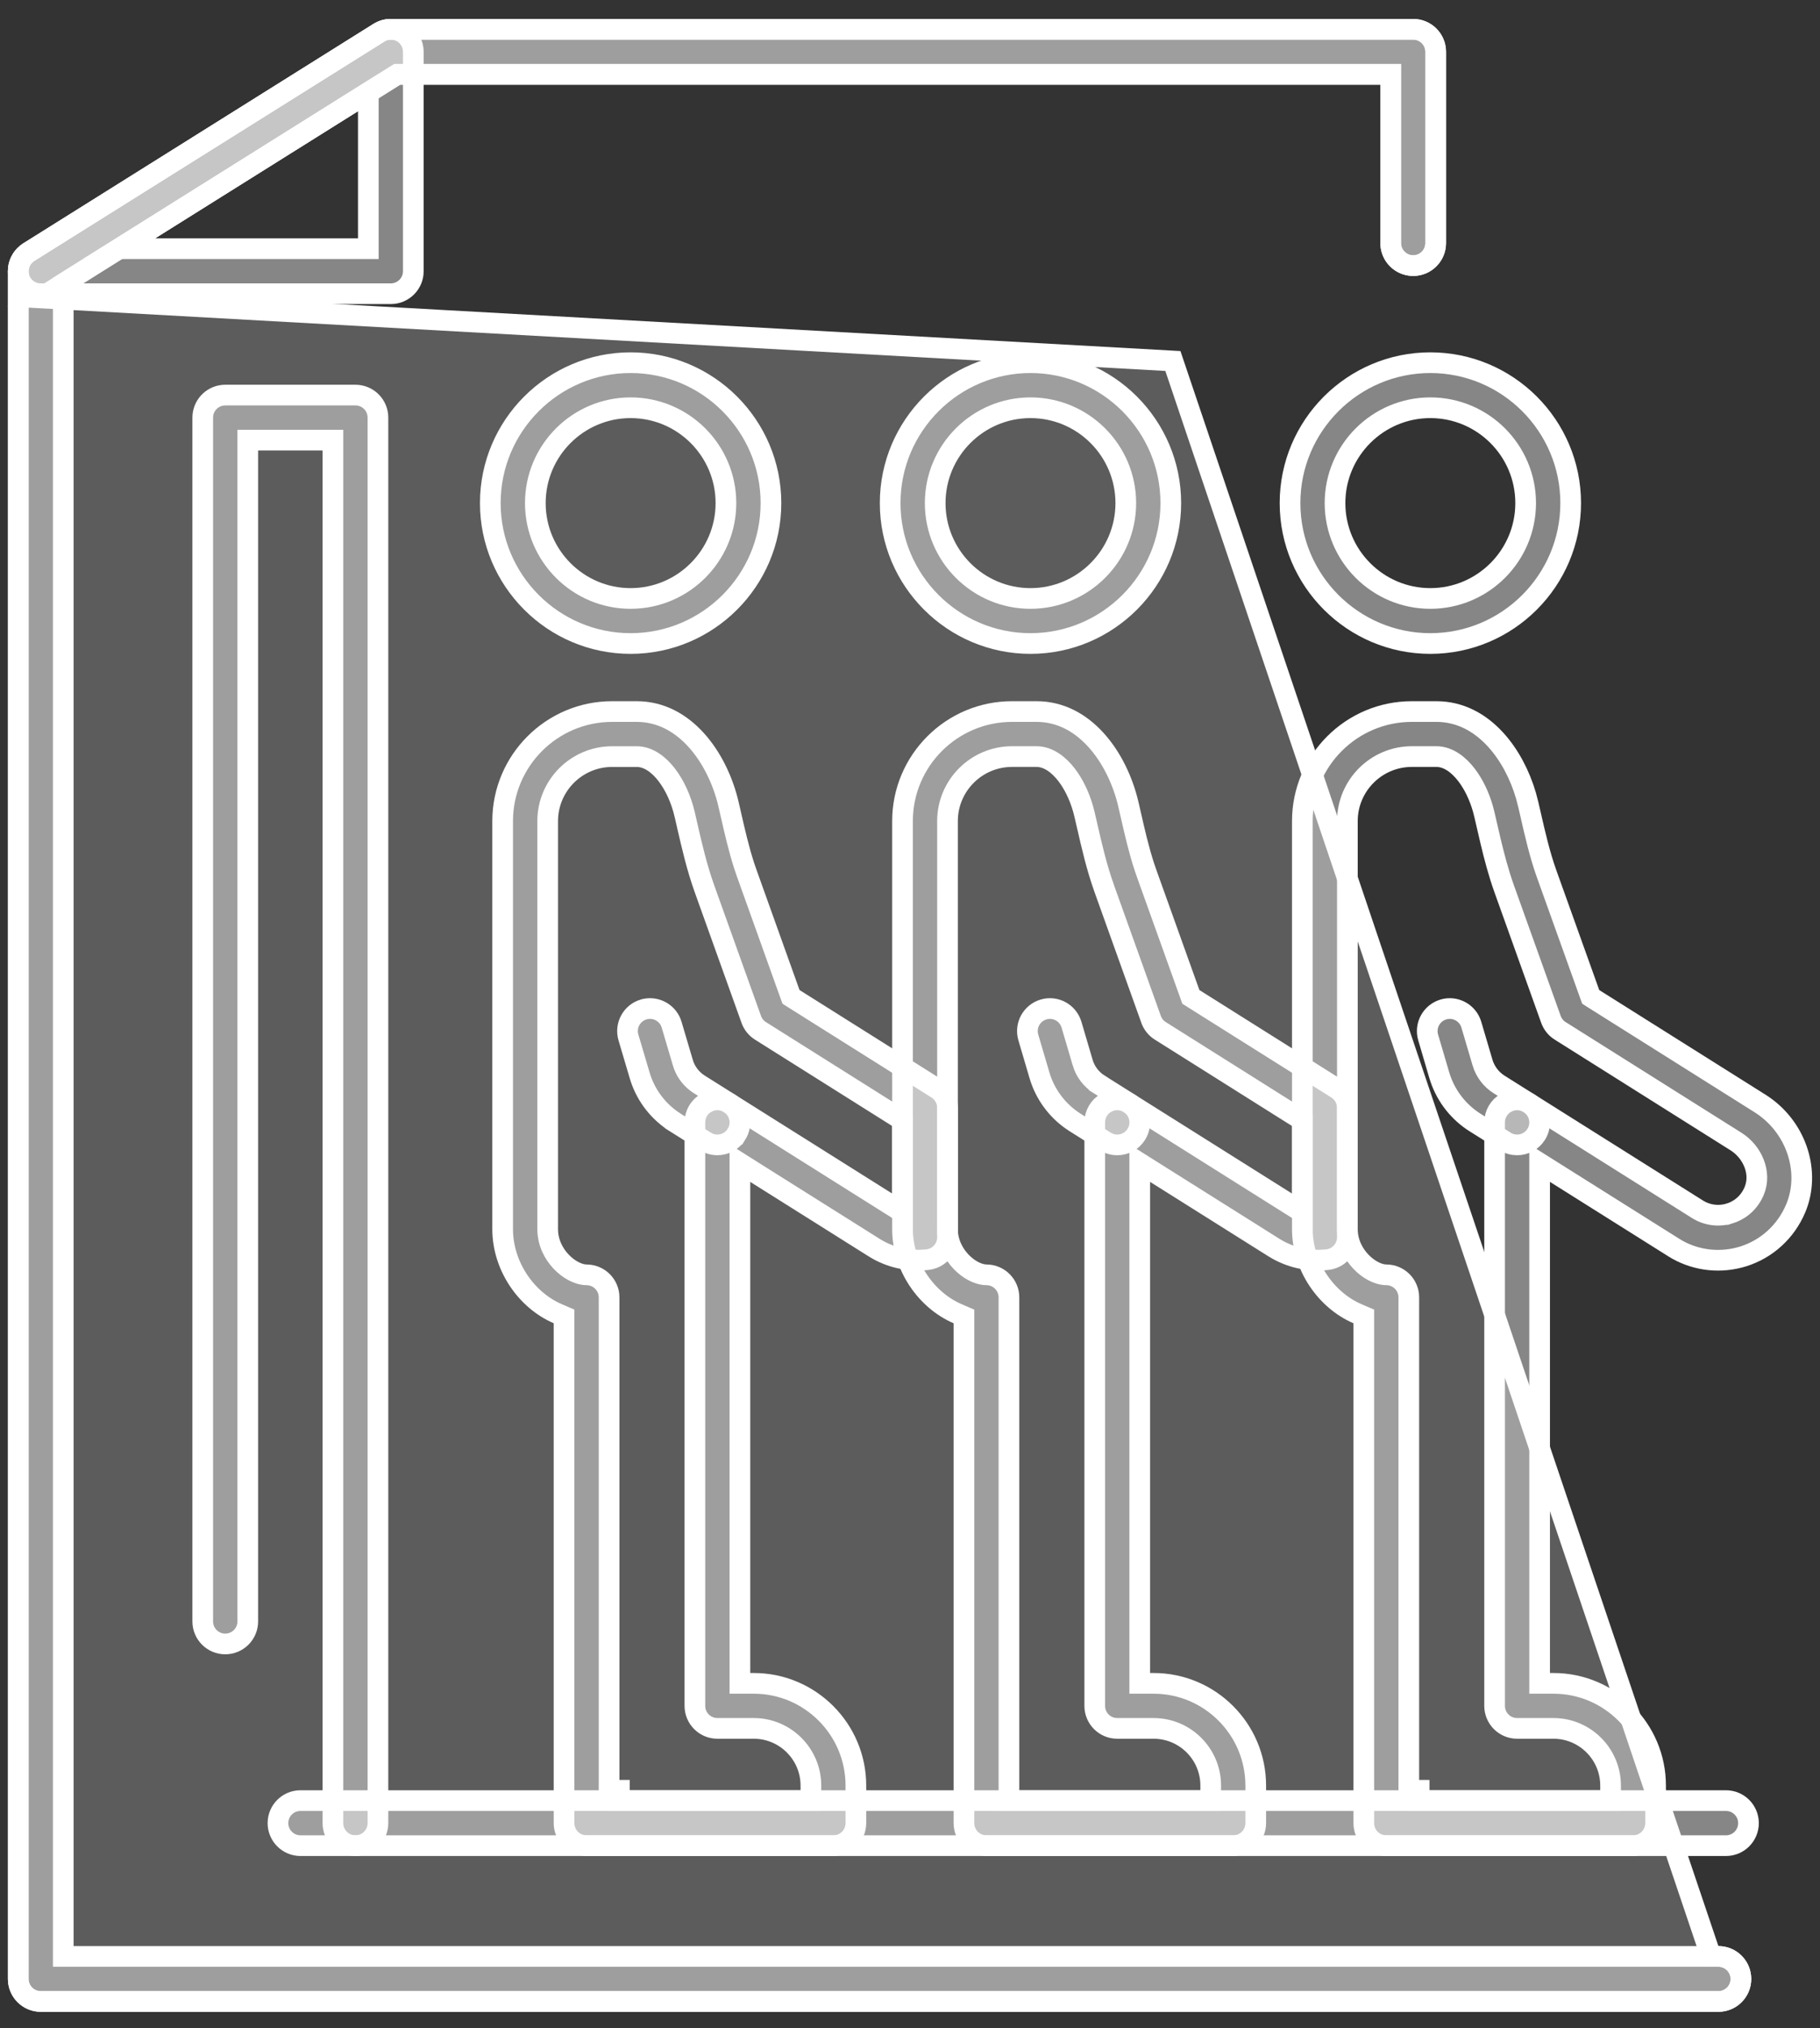
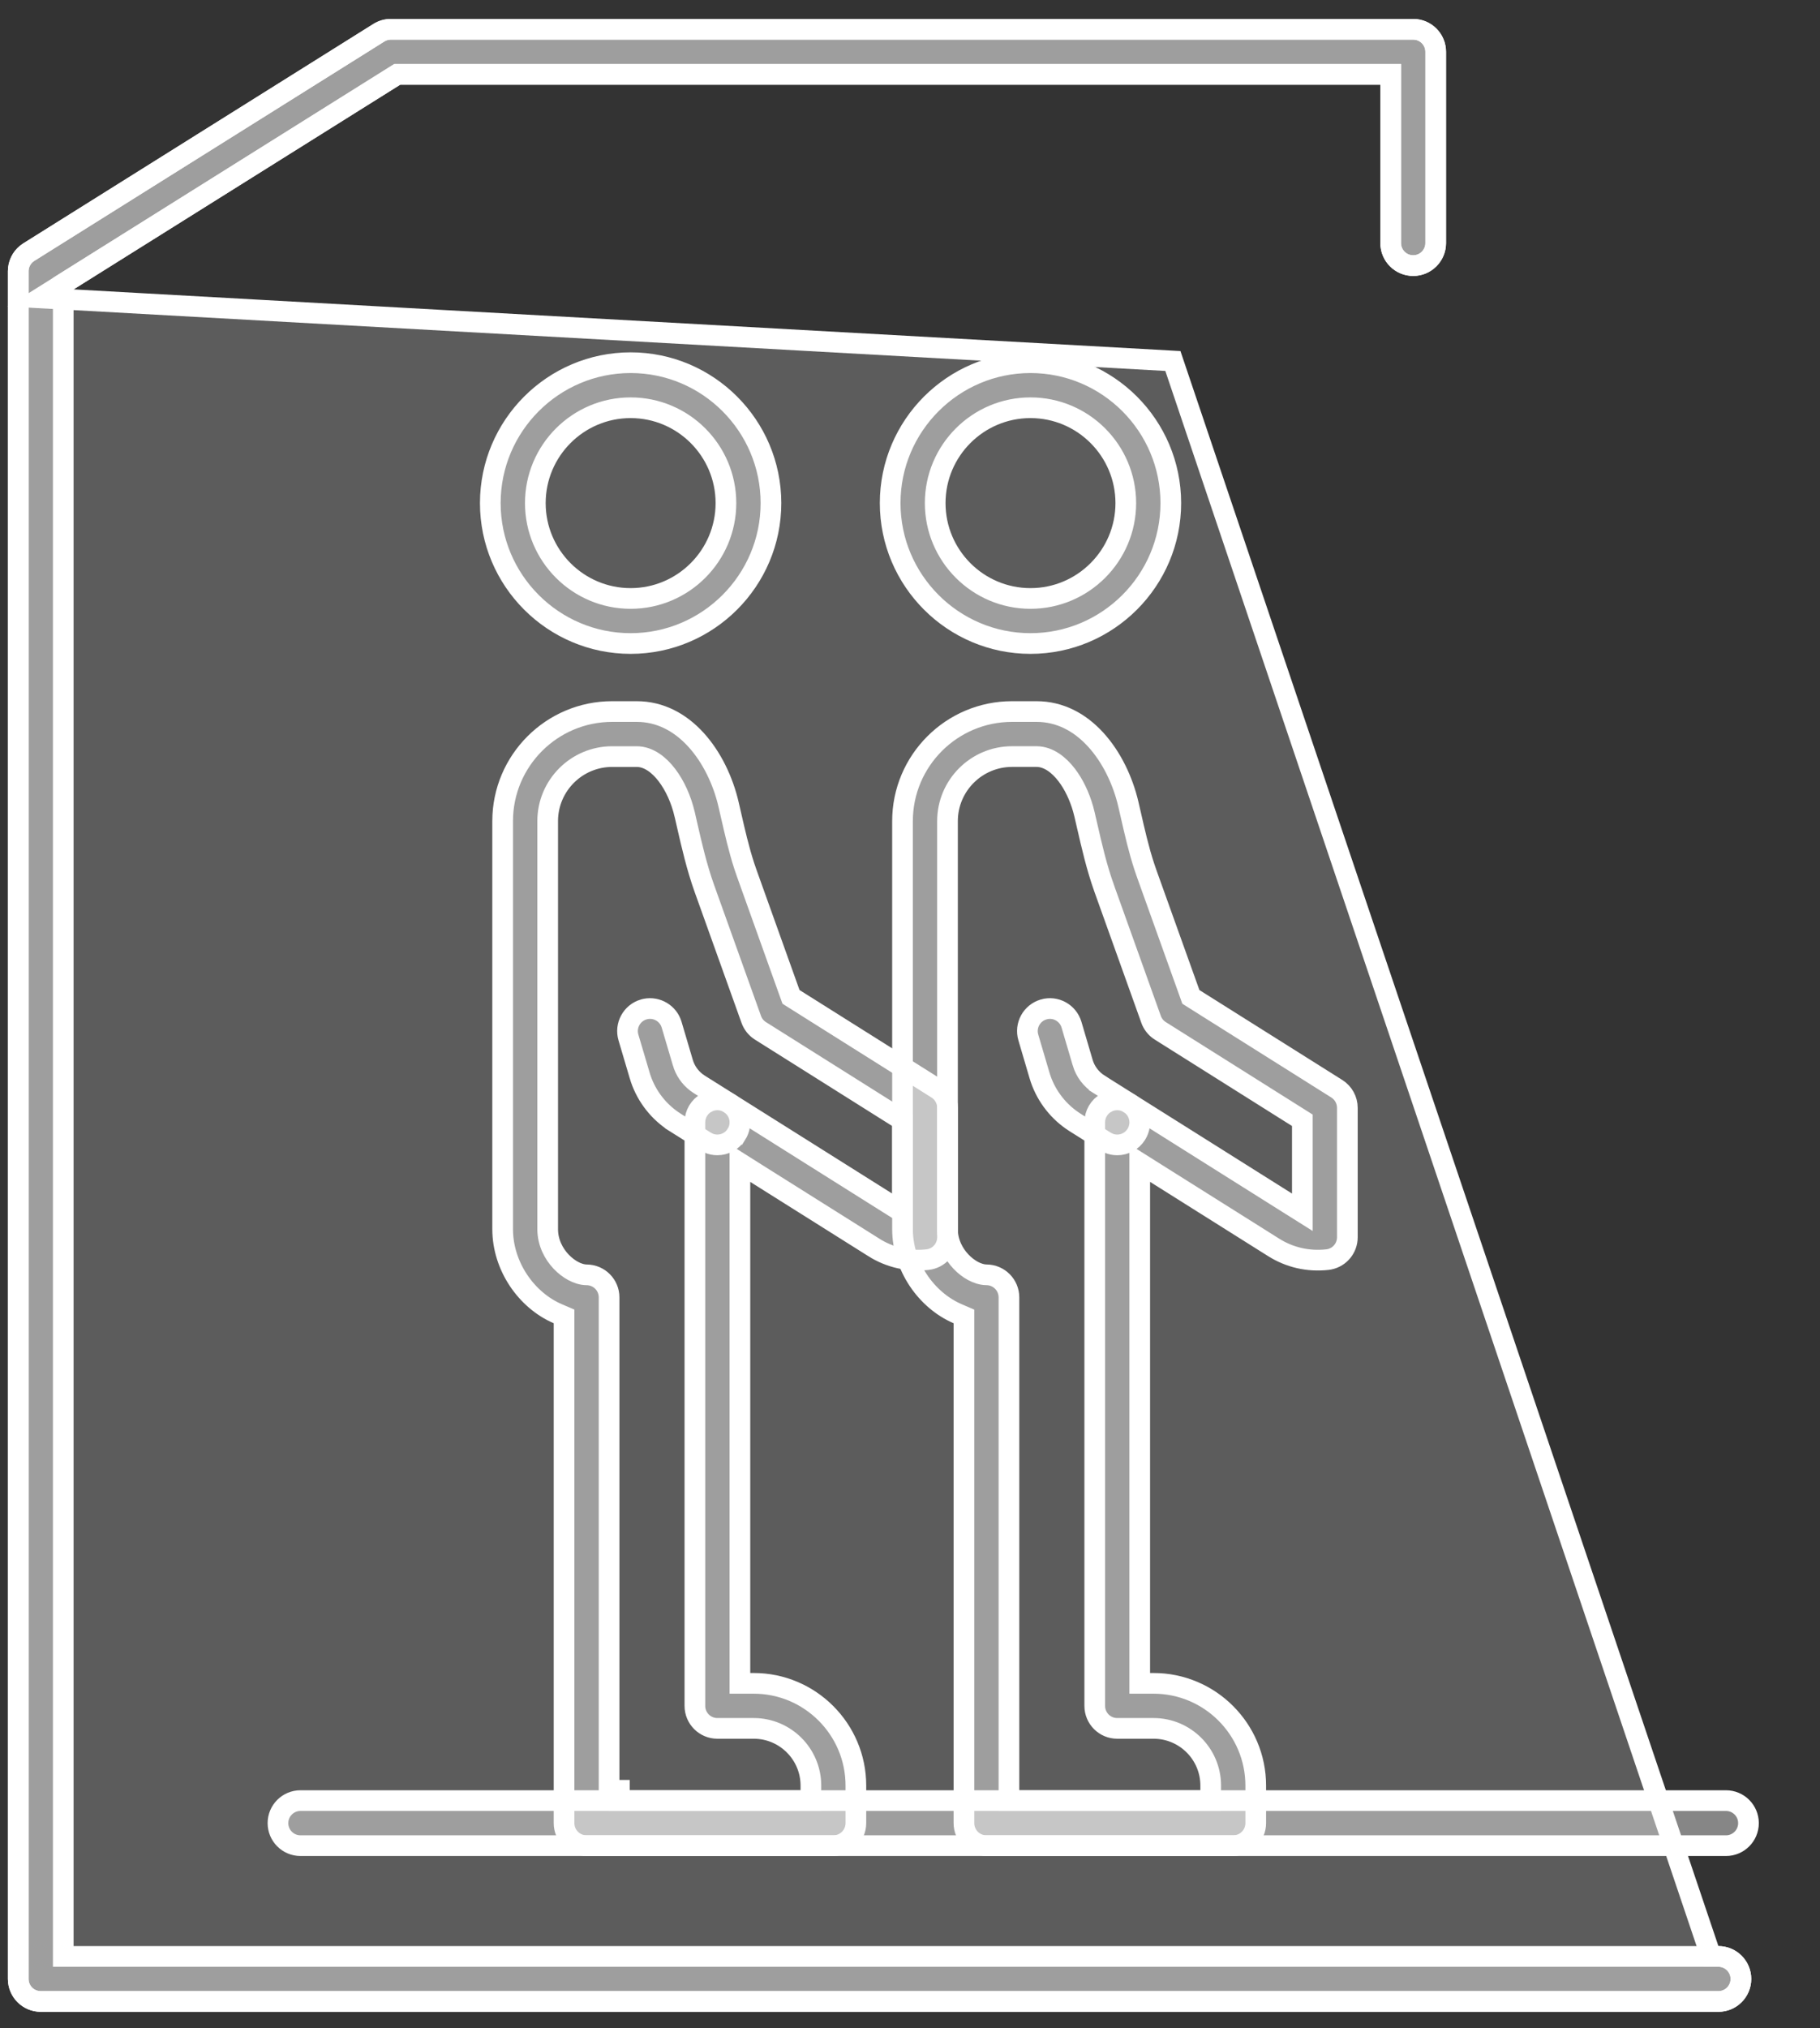
<svg xmlns="http://www.w3.org/2000/svg" width="88" height="98" viewBox="0 0 88 98" fill="none">
  <rect x="0" y="0" width="88" height="98" fill="#333333" stroke="none" />
  <path d="M18.897 1.415H68.331C68.931 1.415 69.418 1.902 69.418 2.503V11.747C69.418 12.348 68.931 12.835 68.331 12.835C67.729 12.835 67.242 12.348 67.242 11.747V3.592H19.21L19.088 3.668L3.293 13.56L1.959 14.396L3.531 14.483L56.711 17.444L82.614 94.198L82.729 94.538H83.087C83.689 94.538 84.176 95.026 84.176 95.627C84.176 96.228 83.689 96.715 83.087 96.715H1.97C1.369 96.715 0.882 96.228 0.882 95.627V13.104C0.882 12.777 1.03 12.469 1.28 12.264L1.393 12.183L18.32 1.581C18.492 1.473 18.693 1.415 18.897 1.415Z" fill="white" fill-opacity="0.2" stroke="white" />
  <path d="M18.897 1.415H68.331C68.931 1.415 69.418 1.902 69.418 2.503V11.747C69.418 12.348 68.931 12.835 68.331 12.835C67.729 12.835 67.242 12.348 67.242 11.747V3.592H19.21L19.088 3.668L3.293 13.56L3.059 13.707V94.538H83.087C83.689 94.538 84.176 95.026 84.176 95.627C84.176 96.228 83.689 96.715 83.087 96.715H1.97C1.369 96.715 0.882 96.228 0.882 95.627V13.104C0.882 12.777 1.03 12.469 1.28 12.264L1.393 12.183L18.32 1.581C18.492 1.473 18.693 1.415 18.897 1.415Z" fill="white" fill-opacity="0.41" stroke="white" />
-   <path d="M18.321 1.58C18.654 1.371 19.078 1.36 19.423 1.551C19.77 1.743 19.985 2.108 19.985 2.503V13.104C19.985 13.706 19.498 14.193 18.897 14.193H1.97C1.485 14.193 1.059 13.872 0.925 13.406V13.405L0.889 13.229C0.841 12.819 1.033 12.408 1.393 12.183L18.32 1.581L18.321 1.58ZM17.044 4.948L7.233 11.093L5.757 12.017H17.809V4.469L17.044 4.948Z" fill="white" fill-opacity="0.41" stroke="white" />
  <path d="M30.491 17.526C34.232 17.526 37.276 20.57 37.277 24.311C37.277 28.051 34.232 31.096 30.491 31.096C26.751 31.096 23.707 28.051 23.707 24.311C23.707 20.57 26.752 17.527 30.491 17.526ZM30.491 19.703C27.95 19.703 25.884 21.77 25.884 24.311C25.884 26.851 27.95 28.919 30.491 28.919C33.033 28.919 35.1 26.851 35.1 24.311C35.1 21.769 33.033 19.703 30.491 19.703Z" fill="white" fill-opacity="0.41" stroke="white" />
  <path d="M31.122 48.779C31.658 48.62 32.227 48.899 32.437 49.409L32.474 49.515L33.013 51.338V51.339C33.125 51.726 33.357 52.062 33.673 52.304L33.813 52.401L35.267 53.315C35.775 53.635 35.928 54.306 35.607 54.815H35.606C35.401 55.142 35.048 55.323 34.685 55.323C34.537 55.323 34.387 55.294 34.245 55.23L34.106 55.156L32.656 54.244V54.243L32.502 54.142C31.744 53.616 31.187 52.847 30.926 51.956V51.955L30.386 50.132C30.216 49.555 30.545 48.95 31.121 48.779H31.122Z" fill="white" fill-opacity="0.41" stroke="white" />
  <path d="M49.825 17.526C53.565 17.526 56.61 20.57 56.61 24.311C56.61 28.051 53.565 31.096 49.825 31.096C46.085 31.096 43.041 28.051 43.041 24.311C43.041 20.57 46.085 17.527 49.825 17.526ZM49.825 19.703C47.283 19.703 45.218 21.77 45.218 24.311C45.218 26.851 47.283 28.919 49.825 28.919C52.367 28.919 54.434 26.851 54.434 24.311C54.433 21.769 52.367 19.703 49.825 19.703Z" fill="white" fill-opacity="0.41" stroke="white" />
  <path d="M50.459 48.779C51.029 48.609 51.637 48.937 51.809 49.516L52.347 51.34V51.341C52.475 51.783 52.762 52.158 53.148 52.401V52.402L54.601 53.315C55.109 53.635 55.261 54.306 54.941 54.815V54.815C54.735 55.143 54.382 55.324 54.02 55.324C53.871 55.324 53.721 55.294 53.579 55.23L53.44 55.156L51.99 54.244C51.205 53.75 50.615 53.004 50.315 52.132L50.259 51.956L49.721 50.131C49.551 49.555 49.881 48.95 50.457 48.78L50.459 48.779Z" fill="white" fill-opacity="0.41" stroke="white" />
-   <path d="M69.159 17.526C72.9 17.526 75.945 20.57 75.945 24.311C75.945 28.051 72.9 31.096 69.159 31.096C65.419 31.096 62.375 28.051 62.375 24.311C62.375 20.57 65.419 17.526 69.159 17.526ZM69.159 19.703C66.617 19.703 64.551 21.77 64.55 24.311C64.55 26.851 66.617 28.919 69.159 28.919C71.701 28.919 73.768 26.852 73.768 24.311C73.768 21.769 71.701 19.703 69.159 19.703Z" fill="white" fill-opacity="0.41" stroke="white" />
-   <path d="M68.267 36.559C66.547 36.559 65.148 37.958 65.148 39.678V59.392C65.148 60.047 65.444 60.591 65.799 60.965C65.977 61.152 66.178 61.306 66.381 61.415C66.577 61.521 66.807 61.601 67.038 61.602C67.636 61.607 68.118 62.094 68.118 62.691V86.509H68.618V87.009H77.874V86.282C77.874 84.759 76.635 83.519 75.112 83.519H73.355C72.754 83.519 72.267 83.032 72.267 82.432V54.235C72.267 53.84 72.481 53.474 72.828 53.282L72.829 53.283C73.133 53.116 73.496 53.104 73.806 53.245L73.935 53.315L82.072 58.432C82.54 58.727 83.113 58.8 83.638 58.634L83.639 58.635C83.948 58.538 84.516 58.264 84.816 57.554C85.184 56.684 84.735 55.662 83.941 55.163L75.437 49.813H75.436C75.23 49.684 75.074 49.49 74.991 49.26L72.727 42.94C72.453 42.172 72.25 41.398 72.066 40.623L71.886 39.849L71.774 39.364L71.704 39.091C71.526 38.462 71.249 37.894 70.917 37.457C70.556 36.983 70.046 36.559 69.45 36.559H68.267ZM65.942 63.613L65.639 63.483C64.122 62.831 62.971 61.189 62.971 59.392V39.678C62.971 36.758 65.347 34.383 68.267 34.383H69.449C70.592 34.383 71.558 34.911 72.32 35.747C72.991 36.483 73.49 37.446 73.782 38.442L73.894 38.871L74.007 39.362V39.363C74.231 40.338 74.45 41.296 74.775 42.206L76.855 48.009L76.914 48.172L77.059 48.264L85.098 53.32C86.799 54.389 87.528 56.483 86.888 58.233L86.821 58.401C86.35 59.513 85.429 60.353 84.294 60.71C83.223 61.045 82.075 60.928 81.105 60.389L80.914 60.274L75.21 56.688L74.443 56.206V81.343H75.112C77.835 81.343 80.05 83.559 80.05 86.282V88.097C80.05 88.698 79.563 89.185 78.963 89.186H67.03C66.429 89.186 65.942 88.698 65.942 88.097V63.613Z" fill="white" fill-opacity="0.41" stroke="white" />
-   <path d="M69.793 48.779C70.328 48.62 70.895 48.899 71.105 49.411L71.142 49.517L71.681 51.342V51.343C71.811 51.78 72.094 52.158 72.482 52.402L73.934 53.315V53.315C74.411 53.615 74.576 54.224 74.332 54.718L74.277 54.815C74.069 55.143 73.716 55.324 73.354 55.324C73.156 55.324 72.956 55.27 72.777 55.157L72.776 55.156L71.325 54.244C70.541 53.751 69.951 53.007 69.649 52.134L69.592 51.958L69.054 50.131C68.884 49.555 69.215 48.95 69.79 48.78L69.793 48.779Z" fill="white" fill-opacity="0.41" stroke="white" />
  <path d="M27.273 63.612L26.97 63.482C25.453 62.83 24.304 61.188 24.304 59.392V39.678C24.304 36.758 26.68 34.383 29.598 34.383H30.783C31.924 34.383 32.889 34.911 33.651 35.747C34.418 36.588 34.961 37.725 35.227 38.87L35.335 39.34C35.532 40.2 35.724 41.045 35.99 41.858L36.109 42.205L38.188 48.01L38.247 48.172L38.393 48.264L45.306 52.612C45.622 52.812 45.814 53.159 45.814 53.533V59.787C45.814 60.342 45.397 60.807 44.845 60.868C43.918 60.969 43.023 60.765 42.246 60.275V60.274L36.541 56.688L35.776 56.205V81.343H36.446C39.168 81.343 41.383 83.56 41.383 86.282V88.097C41.383 88.698 40.896 89.186 40.295 89.186H28.362C27.761 89.186 27.273 88.698 27.273 88.097V63.612ZM43.638 54.135L43.404 53.987L36.768 49.813C36.563 49.684 36.407 49.489 36.325 49.26L34.06 42.94C33.691 41.908 33.451 40.864 33.213 39.824L33.108 39.363L33.107 39.361C32.936 38.626 32.629 37.956 32.249 37.457C31.889 36.983 31.379 36.56 30.783 36.56H29.599C27.88 36.56 26.481 37.958 26.481 39.678V59.392C26.481 60.047 26.777 60.591 27.131 60.965C27.309 61.152 27.51 61.306 27.712 61.415C27.909 61.521 28.139 61.602 28.37 61.603C28.968 61.608 29.45 62.094 29.45 62.691V86.509H29.95V87.009H39.208V86.282C39.208 84.759 37.969 83.52 36.446 83.519H34.687C34.086 83.519 33.599 83.032 33.599 82.432V54.235C33.599 53.84 33.813 53.474 34.16 53.282L34.161 53.283C34.508 53.092 34.933 53.103 35.265 53.313L35.266 53.315L42.872 58.098L43.638 58.579V54.135Z" fill="white" fill-opacity="0.41" stroke="white" />
  <path d="M46.608 63.613L46.306 63.483C44.788 62.831 43.638 61.189 43.638 59.392V39.678C43.638 36.758 46.014 34.383 48.934 34.383H50.115C51.257 34.383 52.222 34.911 52.984 35.747C53.751 36.588 54.294 37.725 54.56 38.87L54.669 39.343C54.865 40.202 55.057 41.047 55.323 41.859L55.441 42.205L57.522 48.009L57.58 48.172L57.726 48.264L64.64 52.612C64.956 52.812 65.147 53.16 65.147 53.533V59.787C65.147 60.307 64.781 60.749 64.28 60.852L64.179 60.868C63.251 60.969 62.357 60.764 61.579 60.274L55.875 56.688L55.108 56.205V81.343H55.779C58.502 81.343 60.717 83.56 60.717 86.282V88.097C60.717 88.698 60.23 89.185 59.629 89.186H47.696C47.095 89.186 46.608 88.698 46.608 88.097V63.613ZM62.971 54.135L62.737 53.987L56.102 49.813C55.922 49.7 55.78 49.537 55.691 49.344L55.657 49.259L53.393 42.94V42.938C53.023 41.909 52.786 40.867 52.548 39.828L52.547 39.827L52.44 39.363V39.362L52.37 39.09C52.191 38.462 51.915 37.893 51.583 37.457C51.222 36.983 50.712 36.559 50.115 36.559H48.934C47.213 36.559 45.813 37.958 45.813 39.678V59.392C45.813 60.047 46.11 60.591 46.465 60.965C46.643 61.152 46.844 61.306 47.047 61.415C47.243 61.52 47.473 61.601 47.704 61.602C48.302 61.607 48.784 62.094 48.784 62.691V87.009H58.54V86.282C58.54 84.758 57.301 83.519 55.778 83.519H54.02C53.419 83.519 52.933 83.033 52.933 82.432V54.235C52.933 53.84 53.146 53.475 53.492 53.282L53.493 53.283C53.842 53.091 54.268 53.104 54.598 53.313L54.599 53.315L62.205 58.098L62.971 58.579V54.135Z" fill="white" fill-opacity="0.41" stroke="white" />
  <path d="M14.528 87.009H83.454C84.055 87.009 84.542 87.496 84.542 88.097C84.542 88.698 84.055 89.186 83.454 89.186H14.528C13.927 89.185 13.44 88.698 13.44 88.097C13.44 87.496 13.927 87.009 14.528 87.009Z" fill="white" fill-opacity="0.41" stroke="white" />
-   <path d="M10.891 19.091H17.186C17.787 19.091 18.274 19.578 18.274 20.179V88.097C18.274 88.698 17.787 89.185 17.186 89.186C16.585 89.186 16.097 88.698 16.097 88.097V21.268H11.98V78.351C11.98 78.952 11.493 79.439 10.891 79.439C10.29 79.439 9.803 78.952 9.803 78.351V20.179C9.804 19.615 10.232 19.152 10.78 19.097L10.891 19.091Z" fill="white" fill-opacity="0.41" stroke="white" />
</svg>